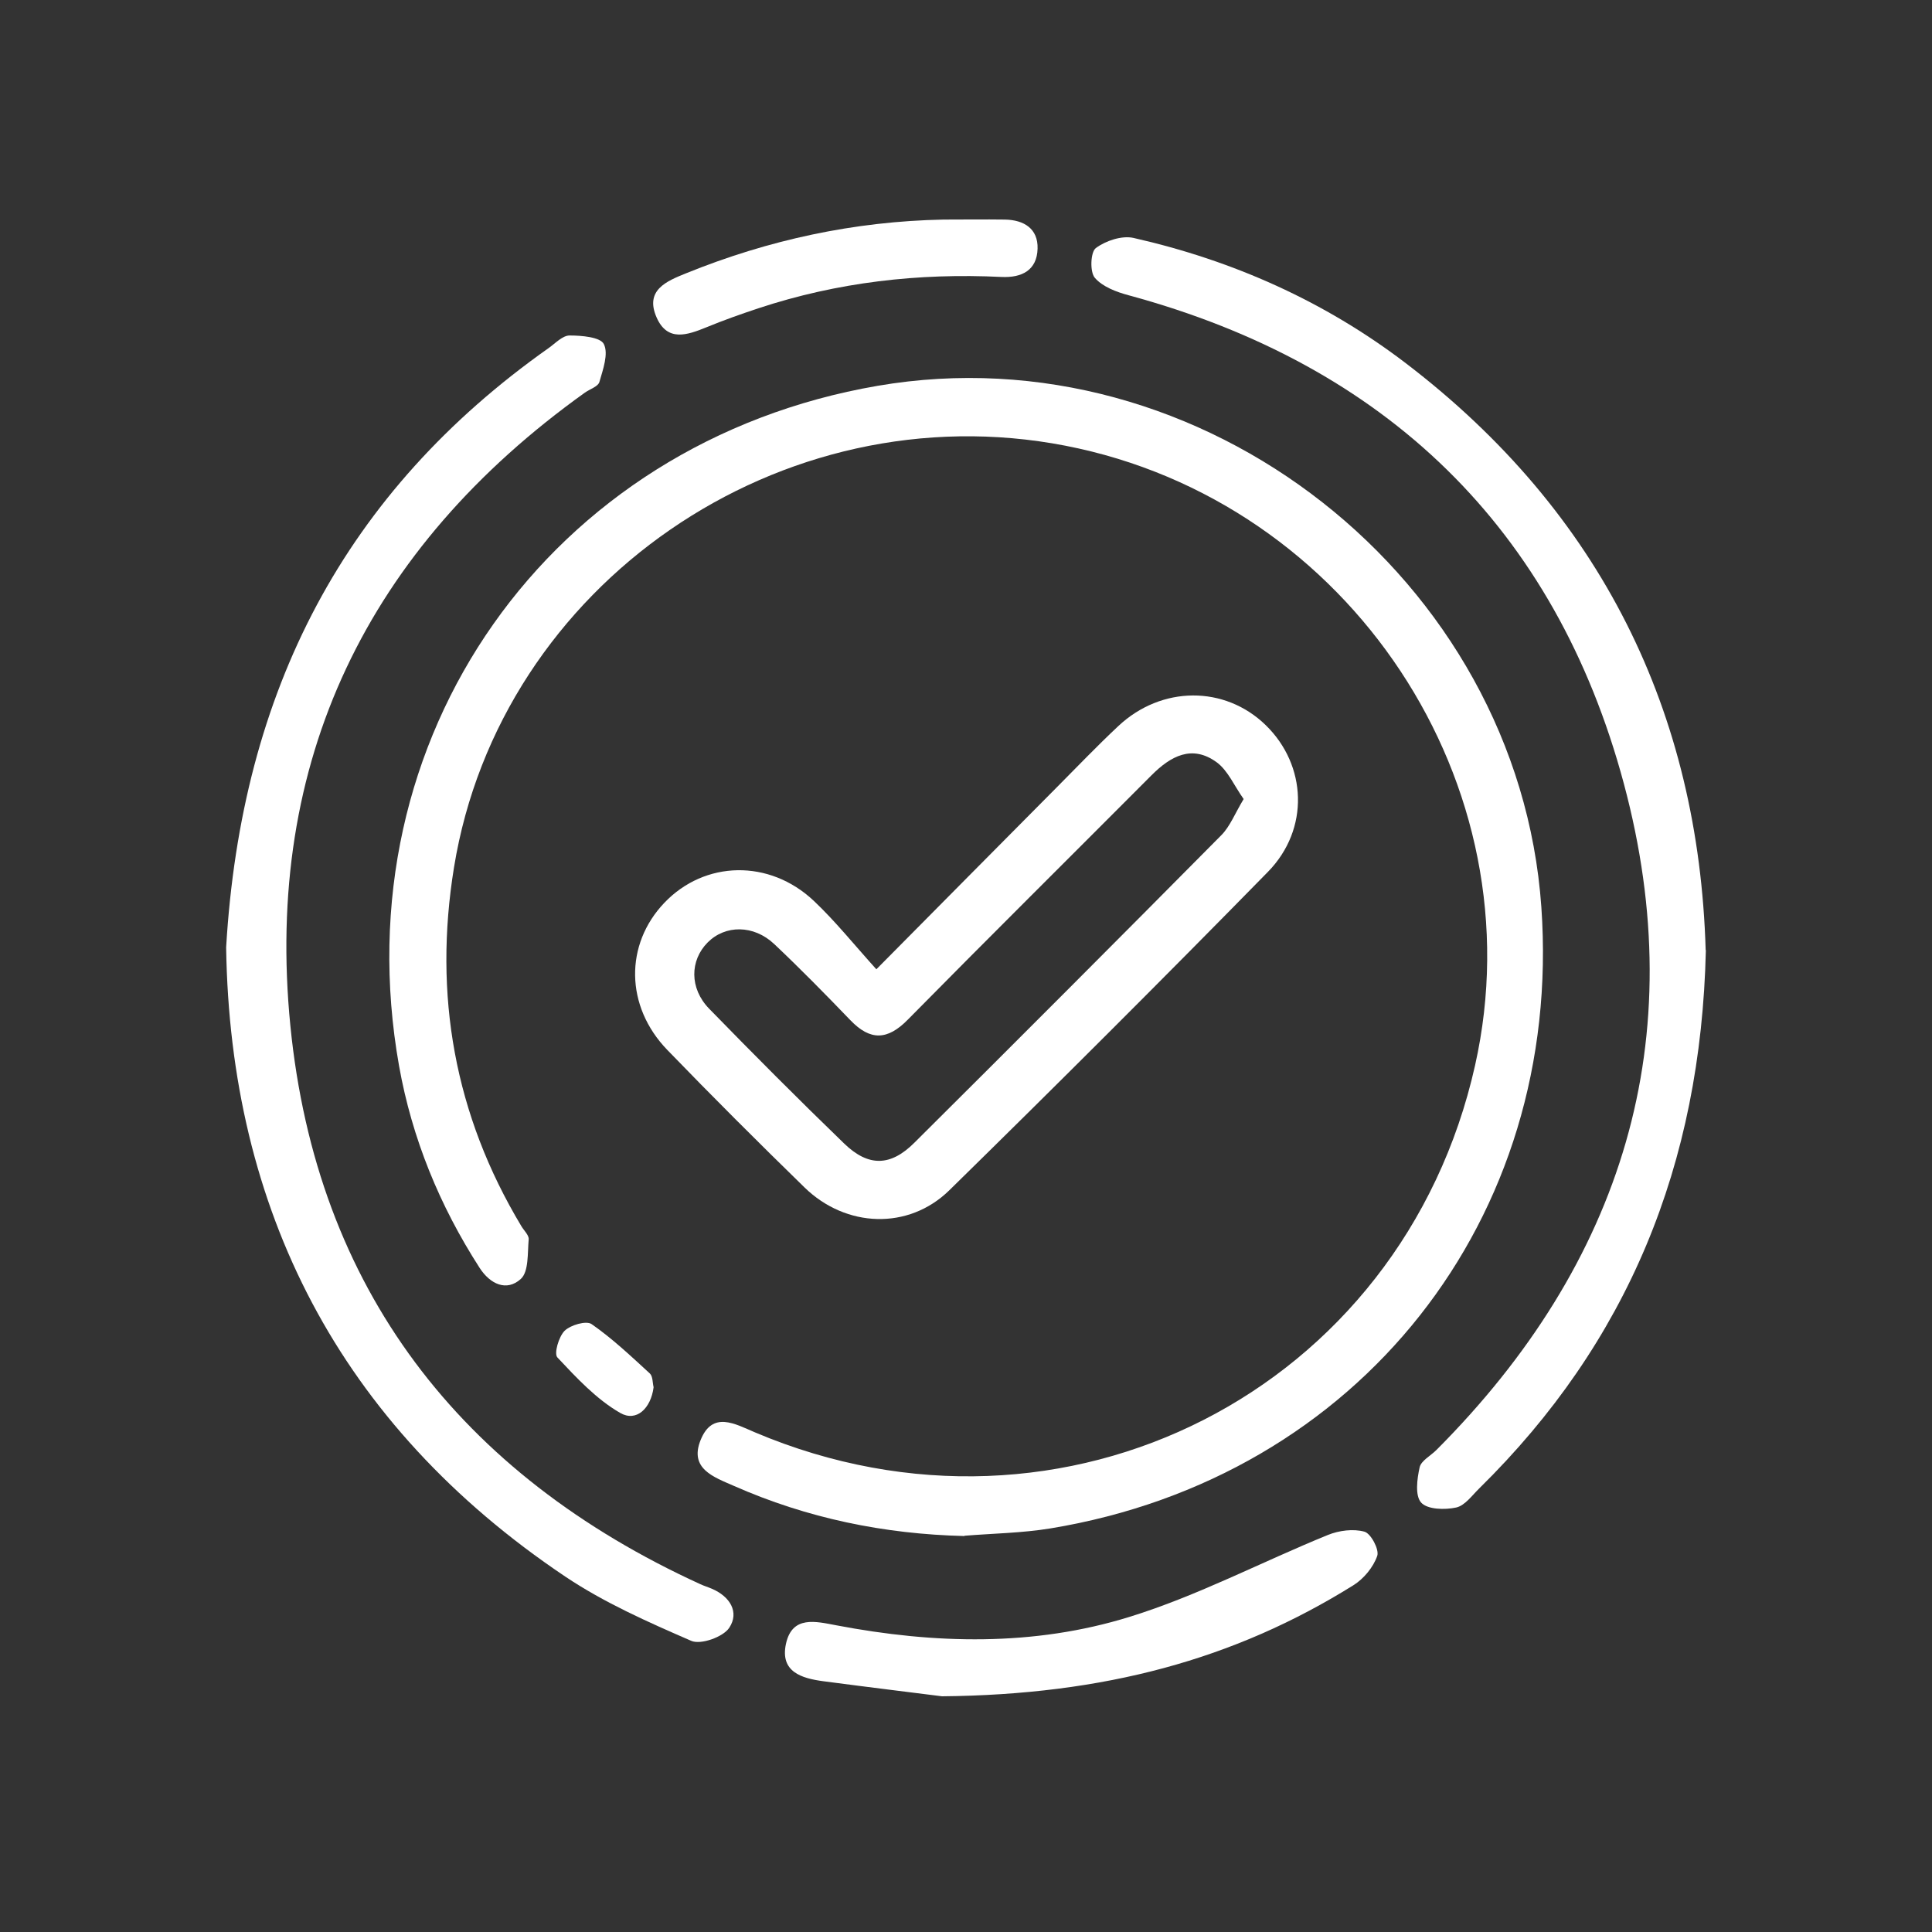
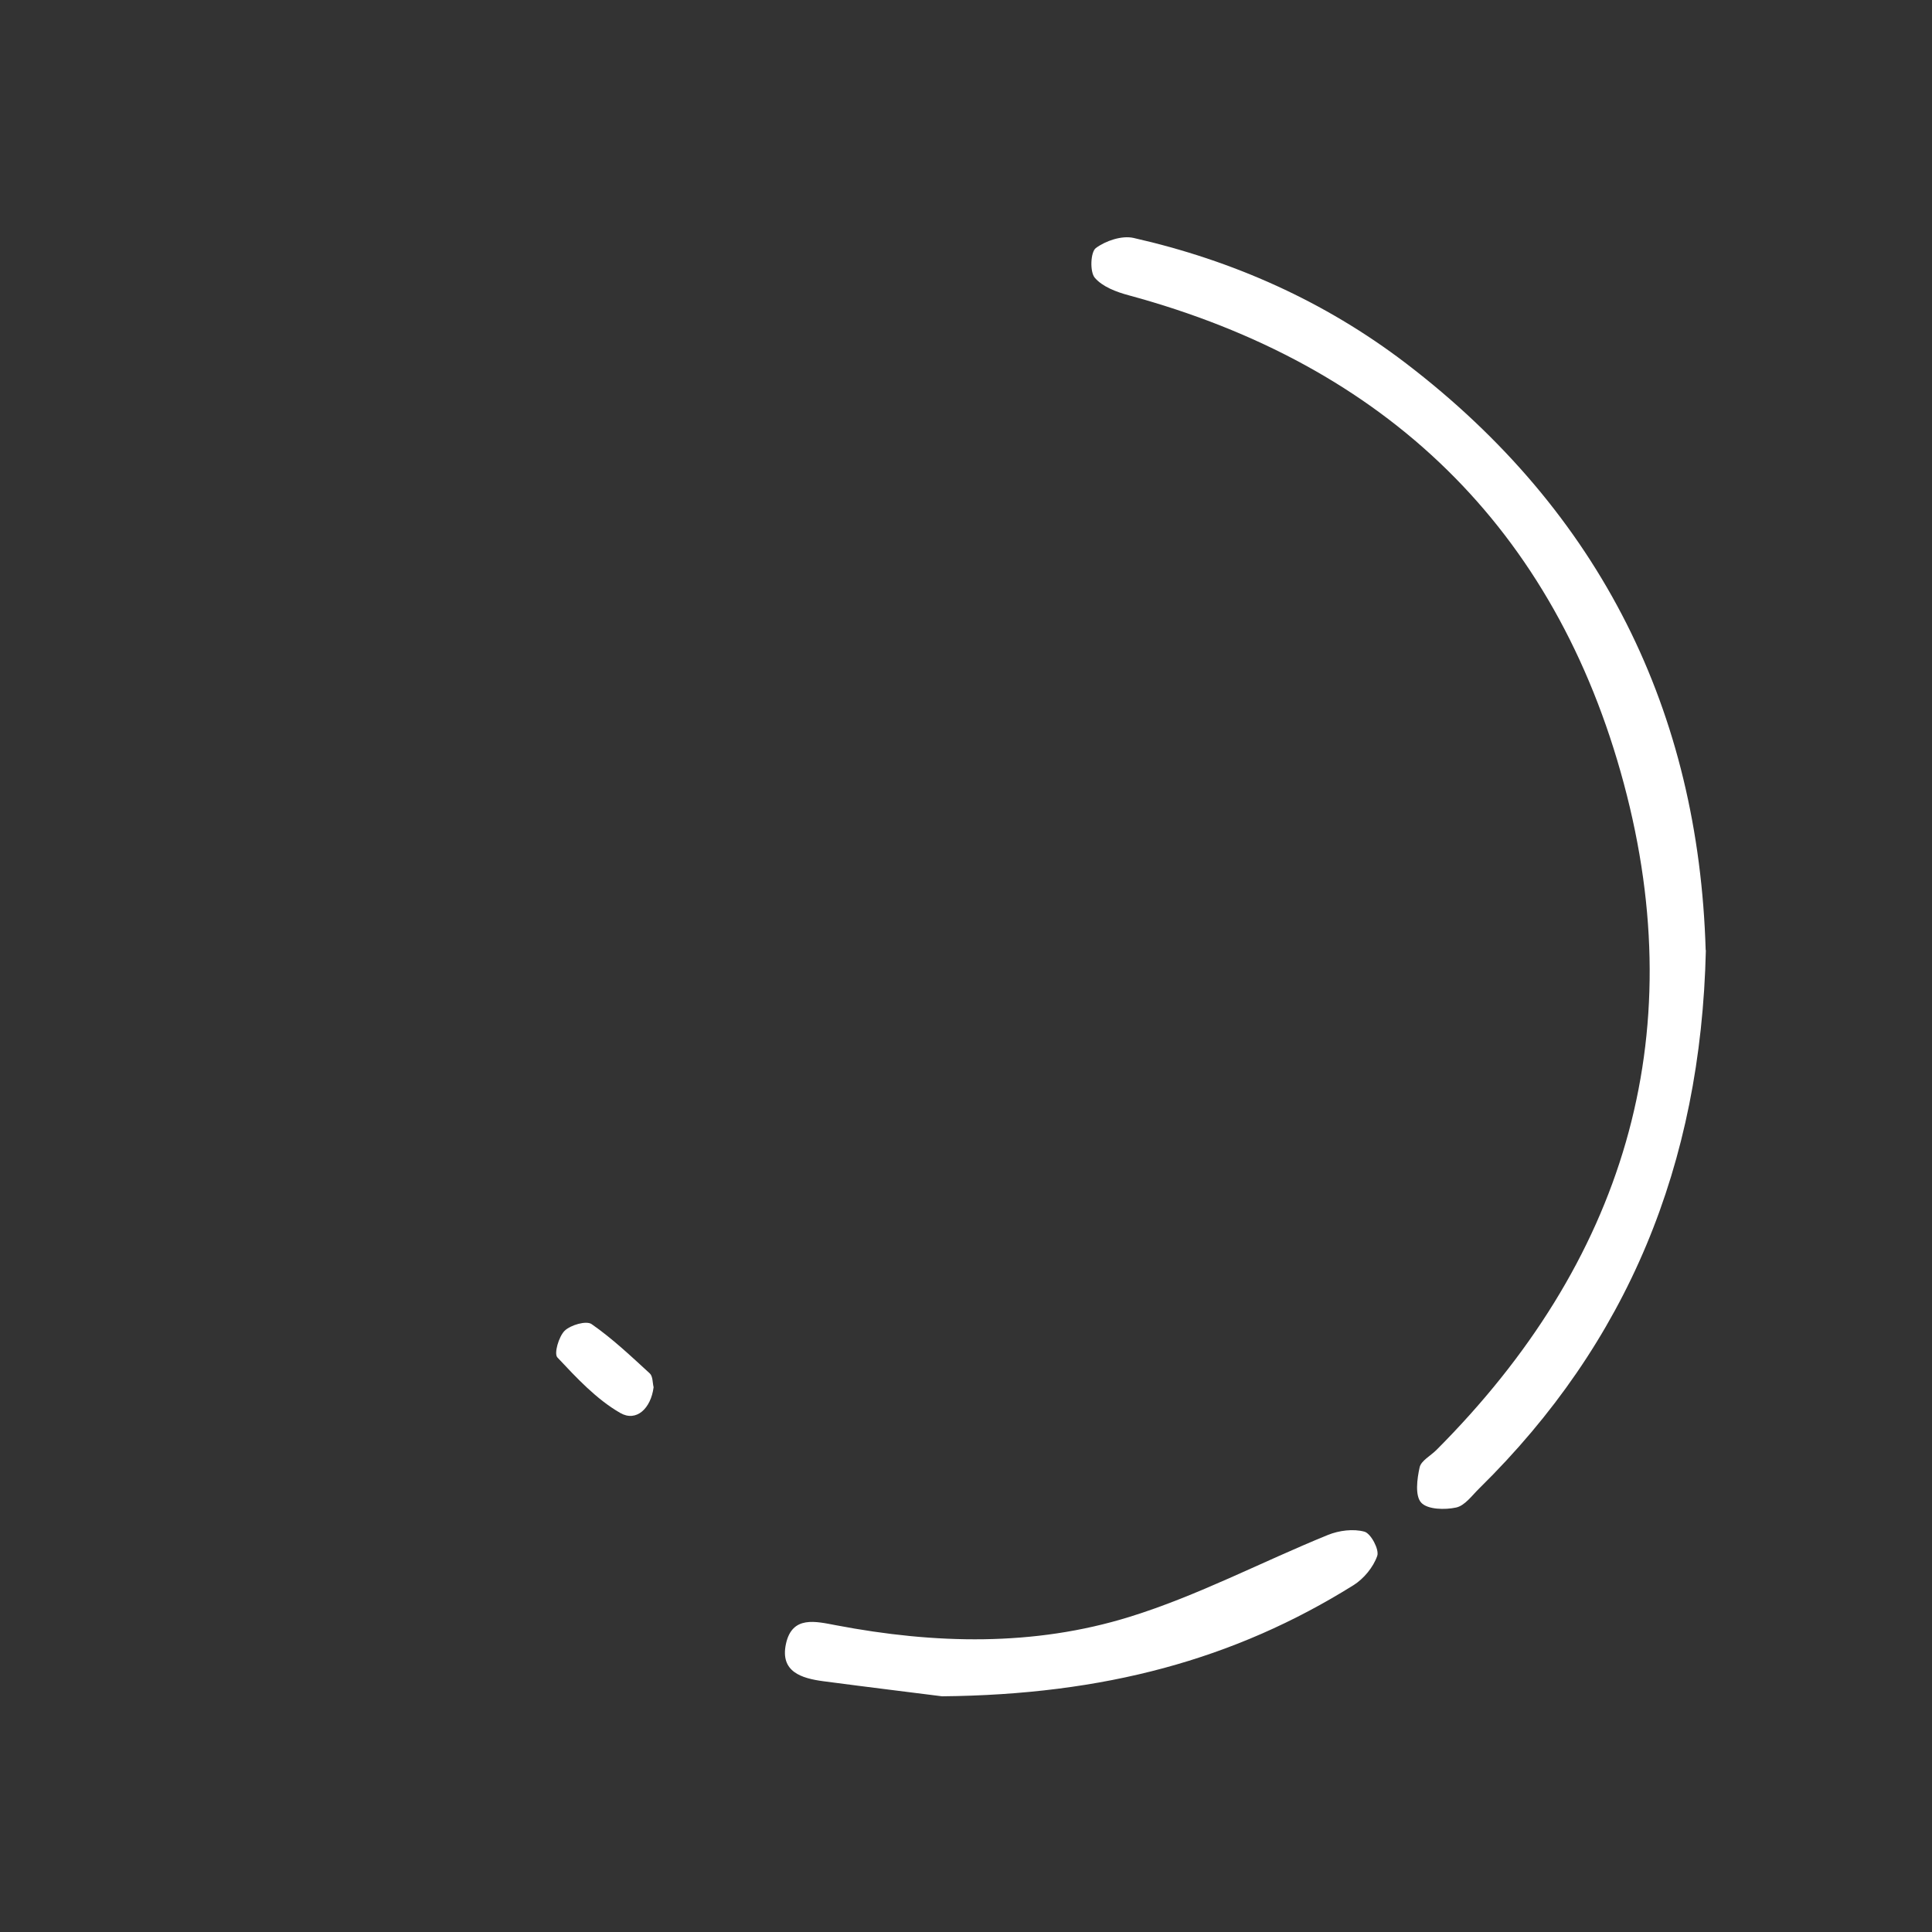
<svg xmlns="http://www.w3.org/2000/svg" id="Layer_1" data-name="Layer 1" viewBox="0 0 200 200">
  <rect x="0" y="0" width="200" height="200" fill="#333333" stroke="none" />
  <defs>
    <style>
      .cls-1 {
        fill: #fff;
        stroke-width: 0px;
      }
    </style>
  </defs>
-   <path class="cls-1" d="m99.84,159.01c-8.31-.2-16.28-1.84-23.89-5.2-2.07-.91-4.61-1.77-3.43-4.72,1.23-3.08,3.58-1.68,5.64-.81,31.98,13.54,67-4.32,74.54-38,6.5-29.02-12.94-58.41-42.41-64.14-29.43-5.72-58.52,14.32-63.29,43.64-2.15,13.21.05,25.63,6.97,37.15.27.46.8.94.76,1.37-.13,1.42.02,3.34-.82,4.1-1.46,1.32-3.16.55-4.26-1.15-4.14-6.43-7-13.4-8.34-20.91-6.03-33.93,15.55-64.56,49.54-70.4,33.57-5.77,66.32,19.95,68.71,53.96,2.27,32.26-18.88,59.06-50.82,64.32-2.93.48-5.93.52-8.9.76Z" />
-   <path class="cls-1" d="m90.72,100.34c6.59-6.65,12.64-12.76,18.7-18.86,2.1-2.11,4.16-4.27,6.34-6.31,4.48-4.21,11.03-4.22,15.26-.11,4.27,4.15,4.57,10.77.23,15.2-10.88,11.1-21.88,22.08-32.98,32.96-4.23,4.14-10.7,3.88-14.98-.29-4.8-4.68-9.55-9.42-14.21-14.24-4.37-4.52-4.42-10.93-.3-15.24,4.17-4.37,10.86-4.54,15.47-.19,2.22,2.1,4.15,4.51,6.47,7.08Zm38.03-17.61c-1-1.41-1.64-2.97-2.8-3.82-2.55-1.86-4.77-.64-6.75,1.35-8.4,8.43-16.86,16.81-25.22,25.29-2.1,2.14-3.88,2.21-5.94.07-2.58-2.68-5.19-5.34-7.89-7.89-2.13-2.01-5.07-2-6.89-.17-1.85,1.86-1.9,4.75.15,6.86,4.6,4.72,9.25,9.39,13.99,13.97,2.5,2.41,4.79,2.37,7.26-.1,10.63-10.57,21.22-21.18,31.77-31.83.91-.92,1.41-2.25,2.31-3.74Z" />
-   <path class="cls-1" d="m23.41,98.07c1.57-26.63,12.31-47.16,33.4-62.05.69-.49,1.43-1.29,2.15-1.29,1.24,0,3.19.16,3.55.89.5,1-.09,2.63-.46,3.92-.14.48-.99.74-1.51,1.11-22.51,16.11-33.2,38.15-30.48,65.55,2.7,27.17,17.56,46.42,42.45,57.8.39.18.8.3,1.19.47,1.87.8,2.86,2.42,1.79,4.04-.63.95-2.94,1.78-3.93,1.35-4.47-1.94-9.01-3.95-13.04-6.65-23.47-15.75-34.71-38.08-35.11-65.14Z" />
  <path class="cls-1" d="m176.59,98.36c-.51,22.24-8.11,40.62-23.44,55.7-.76.74-1.51,1.81-2.42,2-1.16.25-2.96.21-3.61-.51-.65-.71-.43-2.45-.16-3.65.15-.69,1.14-1.2,1.74-1.8,19.33-19.38,26.48-42.58,19.4-68.98-7.09-26.44-24.64-43.34-51.25-50.55-1.27-.34-2.72-.88-3.52-1.82-.52-.61-.44-2.66.11-3.07,1.02-.76,2.7-1.32,3.9-1.05,10.29,2.33,19.79,6.56,28.19,12.97,20.27,15.48,30.32,36.18,31.04,60.75Z" />
  <path class="cls-1" d="m97.52,175.6c-2.59-.33-7.44-.92-12.29-1.56-2.25-.3-4.49-.97-3.87-3.86.64-2.99,3.12-2.32,5.21-1.93,10.19,1.94,20.44,2.2,30.35-.87,7.05-2.18,13.68-5.69,20.54-8.48,1.15-.47,2.64-.66,3.79-.34.67.19,1.55,1.86,1.32,2.51-.41,1.17-1.39,2.36-2.46,3.03-12.32,7.69-25.81,11.34-42.59,11.5Z" />
-   <path class="cls-1" d="m97.67,22.73c2.12,0,4.25-.03,6.37,0,1.96.04,3.43.94,3.37,3.01-.06,2.23-1.62,3.03-3.74,2.93-8.57-.42-16.98.54-25.15,3.24-1.81.6-3.62,1.24-5.39,1.97-1.99.81-4.04,1.53-5.16-1.02-1.24-2.82,1.02-3.75,3.03-4.56,8.55-3.47,17.44-5.39,26.67-5.57Z" />
  <path class="cls-1" d="m67.66,143.61c-.28,2.19-1.78,3.62-3.45,2.66-2.47-1.42-4.53-3.64-6.51-5.75-.37-.39.14-2.15.75-2.76.62-.6,2.24-1.07,2.79-.69,2.16,1.5,4.09,3.33,6.03,5.11.32.3.28.99.39,1.42Z" />
</svg>